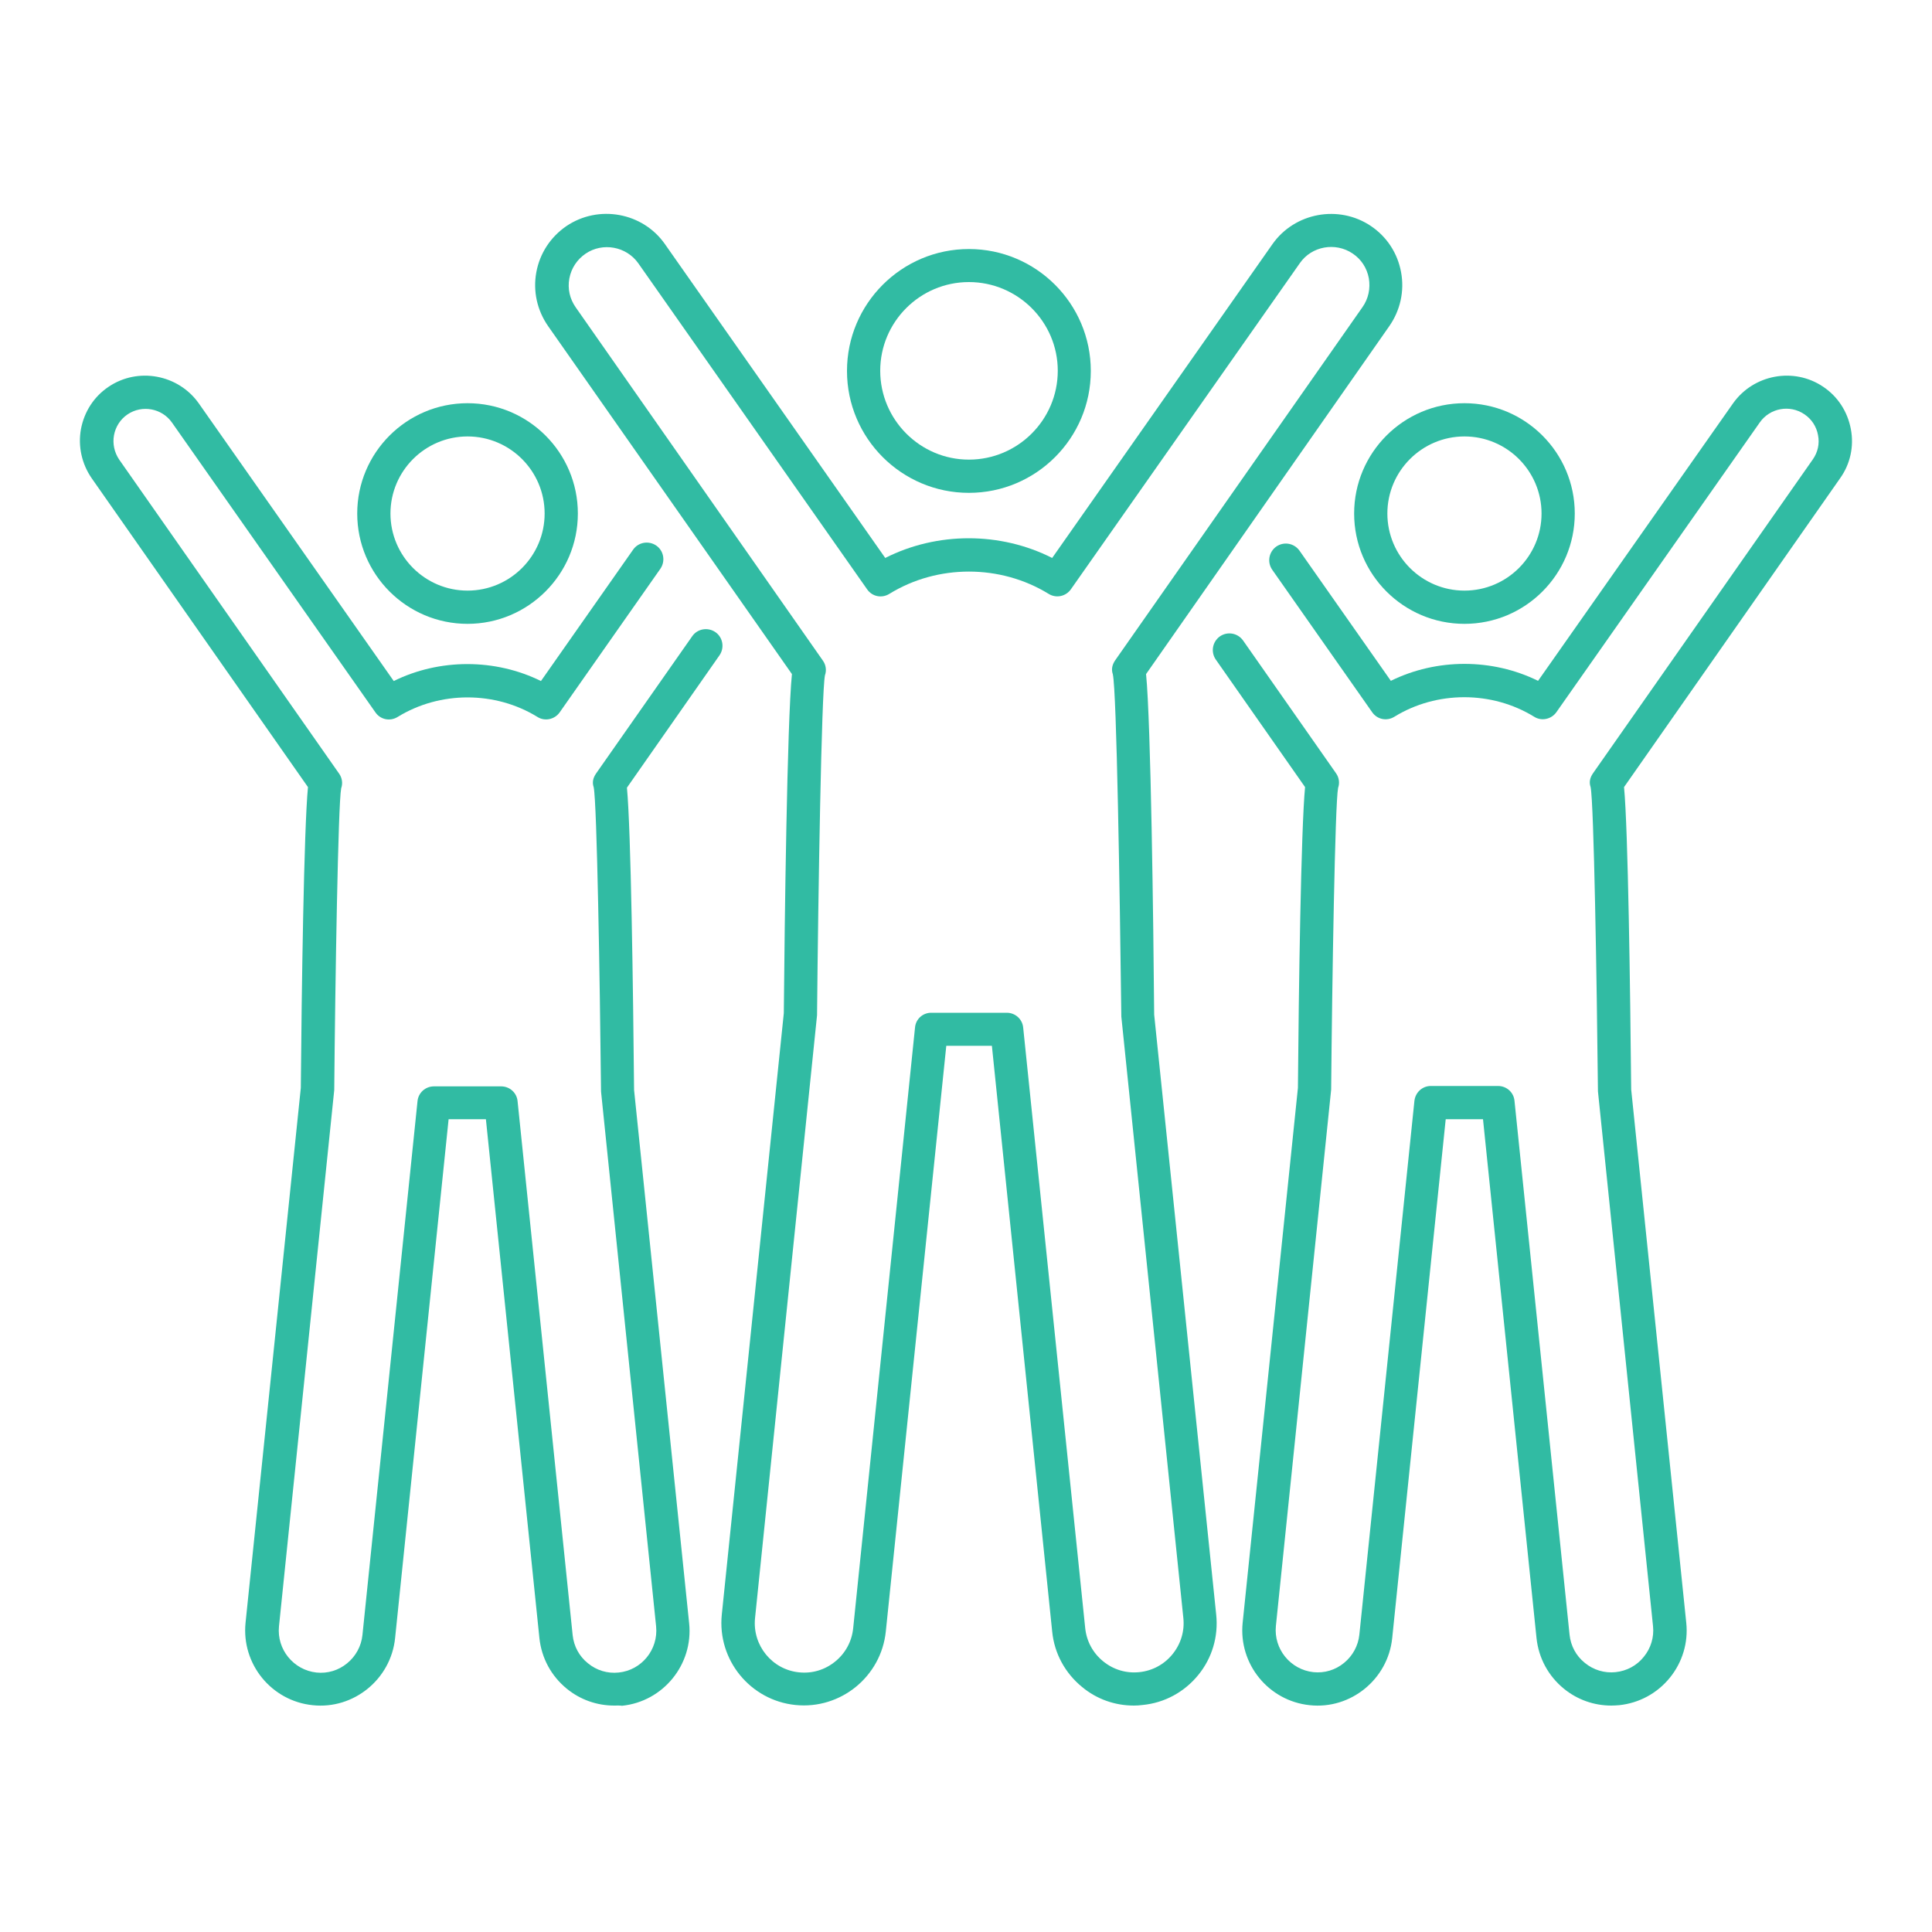
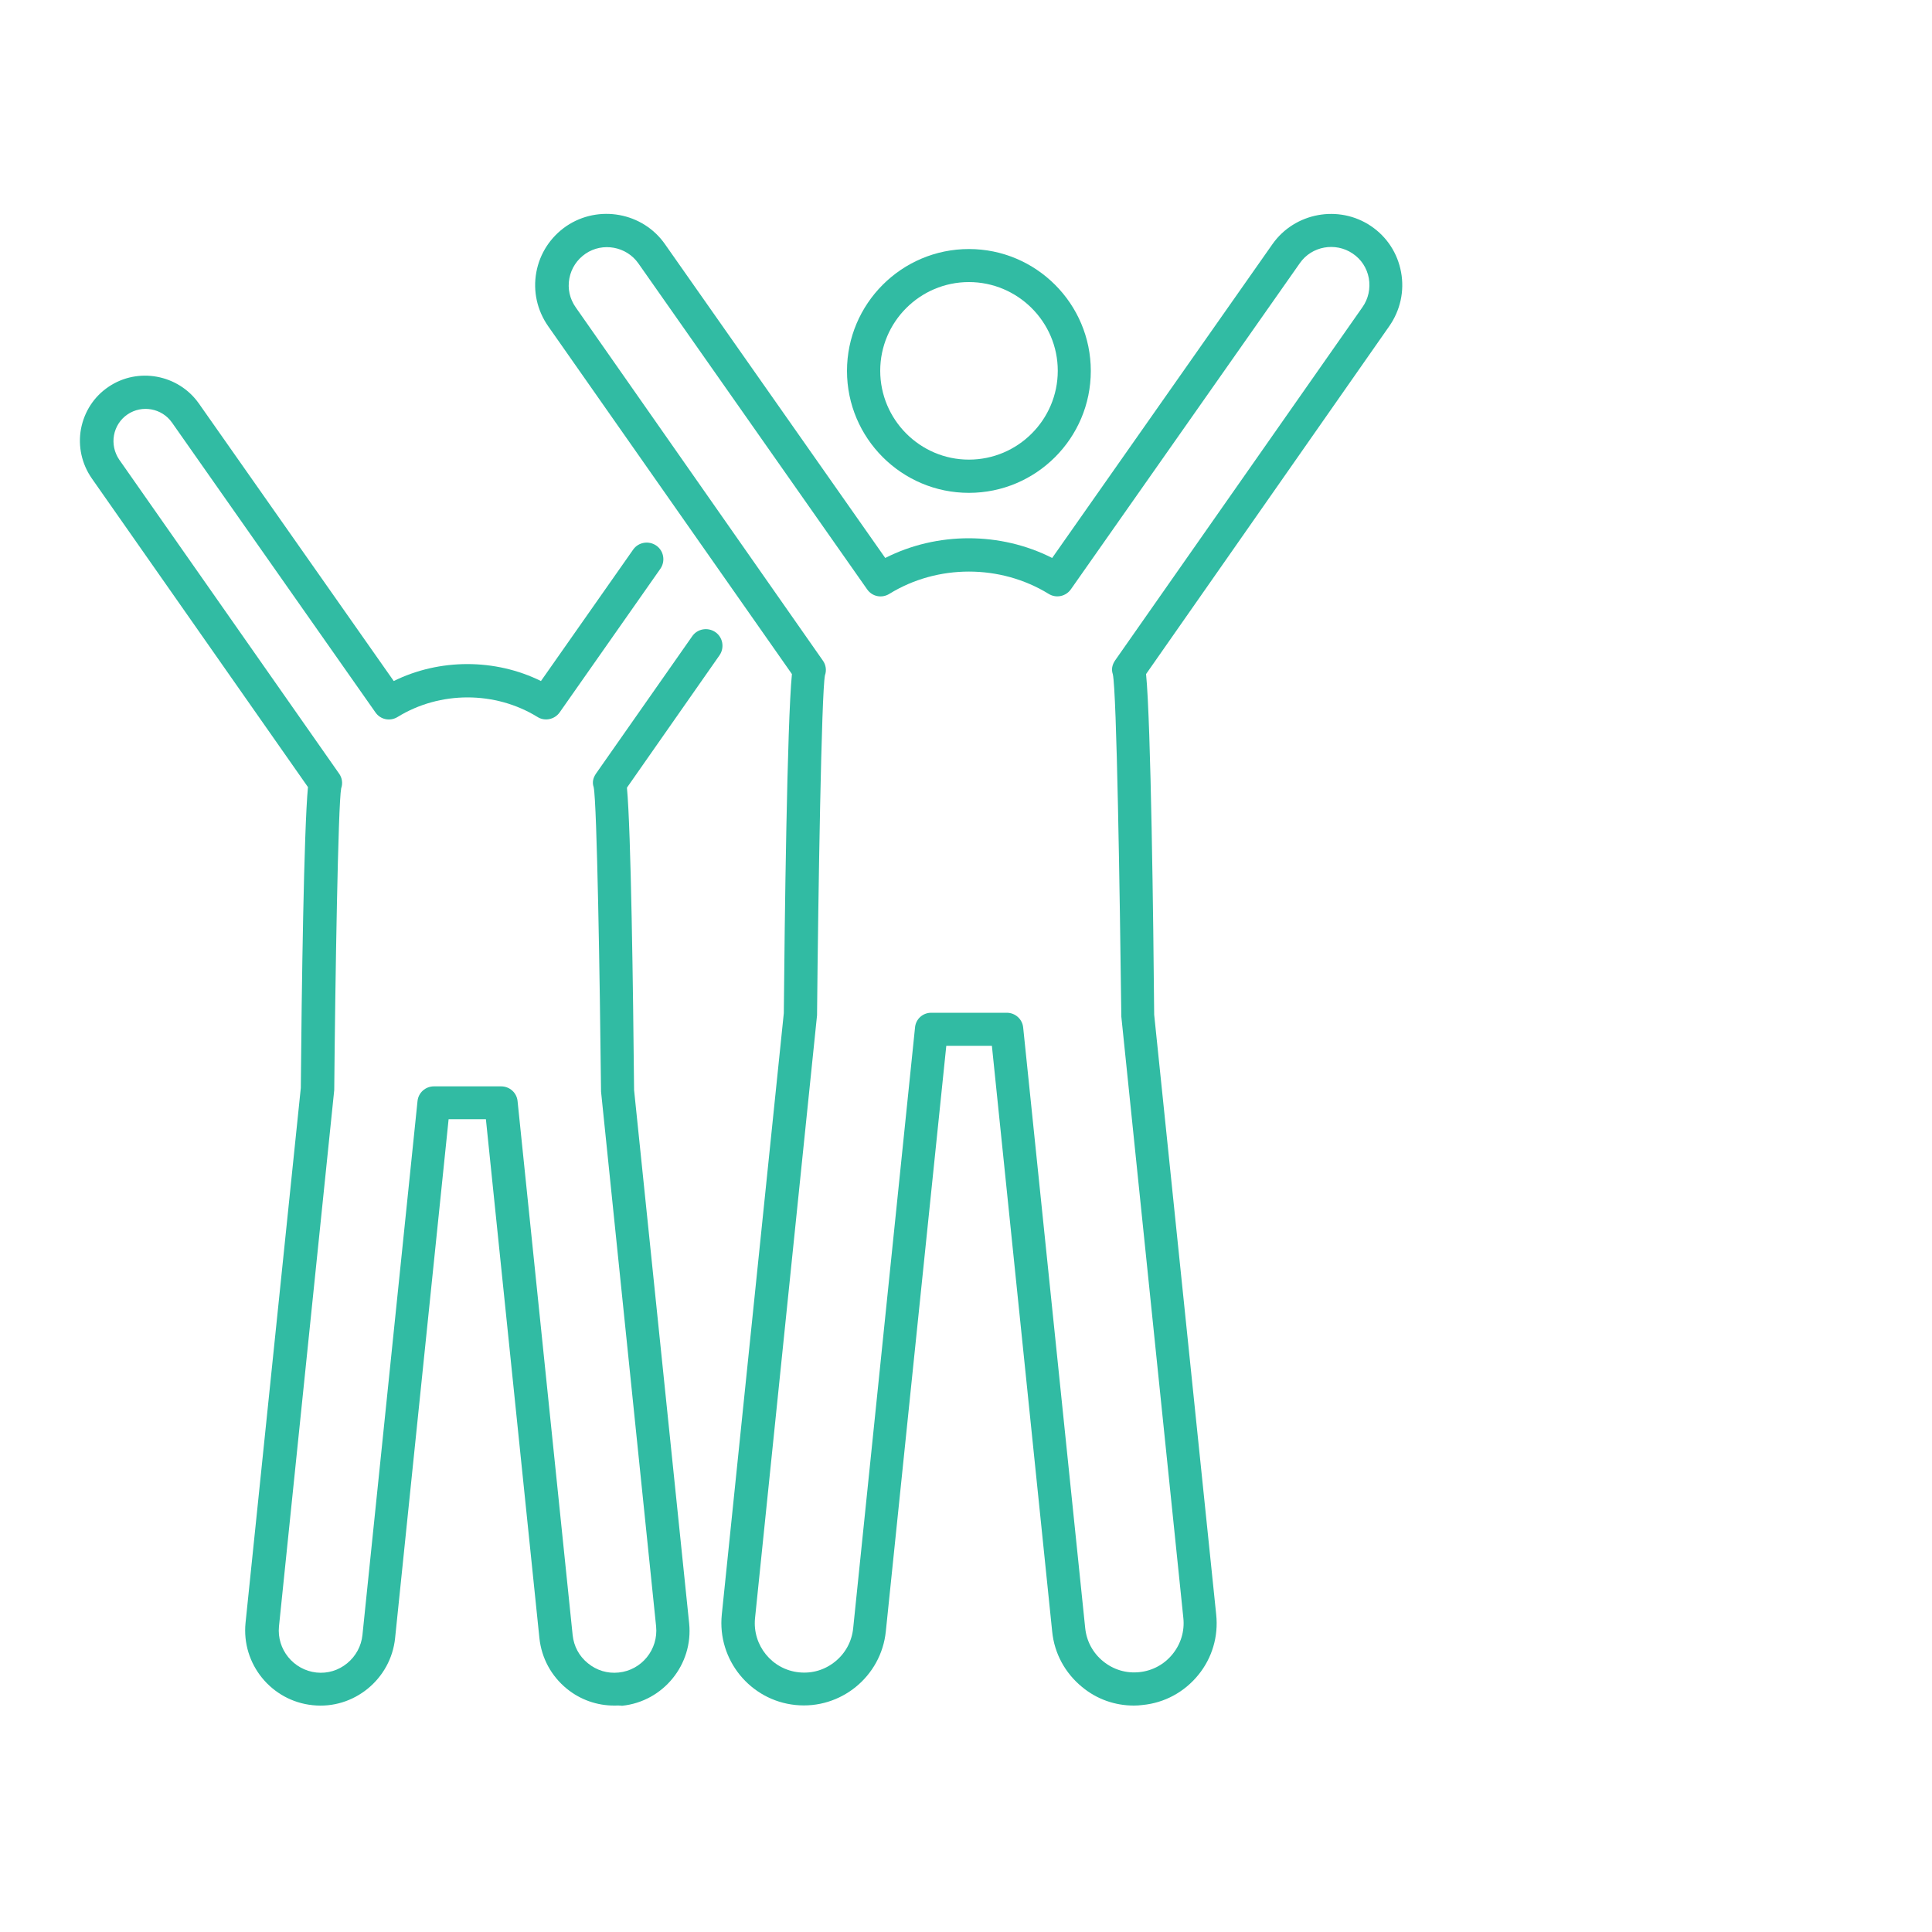
<svg xmlns="http://www.w3.org/2000/svg" version="1.1" id="Layer_1" x="0px" y="0px" viewBox="0 0 100 100" style="enable-background:new 0 0 100 100;" xml:space="preserve">
  <style type="text/css">
	.st0{fill:#878787;}
	.st1{fill:none;stroke:#3F3A34;stroke-width:1.327;stroke-linecap:round;stroke-linejoin:round;stroke-miterlimit:10;}
	.st2{fill:#31BBA3;}
	.st3{fill:none;stroke:#3F3A34;stroke-width:0.996;stroke-linecap:round;stroke-linejoin:round;stroke-miterlimit:10;}
	.st4{fill:none;stroke:#3F3A34;stroke-width:1.717;stroke-linecap:round;stroke-linejoin:round;stroke-miterlimit:10;}
	.st5{fill:#184E9B;}
	.st6{fill:#0D9CD3;}
	.st7{fill:#83298E;}
</style>
  <g id="XMLID_00000127031776481943523770000003665617461857215658_">
    <g id="XMLID_00000045596798431103281760000003768066944087282320_">
      <g id="XMLID_00000150810868422216305730000010181557751599249588_">
        <path class="st2" d="M50.15,25.51c-3.48,0-6.31-2.83-6.31-6.31s2.83-6.31,6.31-6.31s6.31,2.83,6.31,6.31S53.63,25.51,50.15,25.51     z M50.15,14.6c-2.53,0-4.59,2.06-4.59,4.59c0,2.53,2.06,4.6,4.59,4.6c2.53,0,4.6-2.06,4.6-4.6C54.75,16.66,52.68,14.6,50.15,14.6     z" />
      </g>
      <g id="XMLID_00000018952680926477372630000014686704368249734841_">
        <path class="st2" d="M58.69,88.28c-0.98,0-1.92-0.33-2.68-0.96c-0.88-0.72-1.44-1.74-1.55-2.88l-3.12-30.31h-2.36l-3.13,30.31     c-0.24,2.34-2.34,4.05-4.68,3.81c-2.34-0.24-4.05-2.34-3.81-4.68l3.21-31.13c0.04-4.62,0.17-15.05,0.42-17.55L28.37,16.88     c-0.57-0.82-0.79-1.81-0.61-2.79c0.18-0.98,0.74-1.83,1.56-2.39c1.66-1.12,3.95-0.71,5.1,0.94l11.4,16.24     c2.68-1.36,5.96-1.36,8.64,0l11.4-16.24c1.15-1.64,3.44-2.06,5.1-0.94c0.83,0.56,1.38,1.41,1.56,2.39     c0.18,0.98-0.04,1.97-0.61,2.79L59.32,34.89c0.25,2.51,0.38,12.94,0.42,17.63l3.21,31.05c0.12,1.13-0.21,2.25-0.93,3.13     s-1.74,1.44-2.88,1.55C58.99,88.27,58.84,88.28,58.69,88.28z M48.2,52.42h3.91c0.44,0,0.81,0.33,0.85,0.77l3.21,31.08     c0.07,0.68,0.4,1.29,0.93,1.72c0.53,0.43,1.18,0.63,1.87,0.56c0.68-0.07,1.29-0.4,1.72-0.93c0.43-0.53,0.63-1.19,0.56-1.87     l-3.21-31.13C57.96,46.2,57.8,35.81,57.6,34.9c-0.09-0.26-0.03-0.5,0.12-0.72l12.8-18.28c0.31-0.44,0.42-0.97,0.33-1.5     c-0.1-0.53-0.39-0.98-0.84-1.28c-0.89-0.6-2.12-0.38-2.73,0.5L55.43,30.5c-0.26,0.37-0.76,0.48-1.15,0.24     c-2.5-1.54-5.76-1.54-8.25,0c-0.39,0.24-0.89,0.14-1.15-0.24l-6.33-9.02l0,0l-5.51-7.85c-0.62-0.88-1.85-1.1-2.73-0.5     c-0.44,0.3-0.74,0.75-0.84,1.28c-0.1,0.53,0.02,1.06,0.33,1.5l12.79,18.28c0.16,0.22,0.2,0.51,0.11,0.76     c-0.18,0.87-0.35,11.26-0.41,17.6l-3.21,31.21c-0.14,1.4,0.88,2.66,2.28,2.8c0.69,0.07,1.34-0.13,1.87-0.56     c0.53-0.43,0.86-1.04,0.93-1.72l3.2-31.08C47.39,52.76,47.75,52.42,48.2,52.42z" />
      </g>
      <g id="XMLID_00000015336406264342835380000017613395053202258601_">
-         <path class="st2" d="M24.2,32.29c-3.15,0-5.71-2.56-5.71-5.71s2.56-5.71,5.71-5.71s5.71,2.56,5.71,5.71S27.34,32.29,24.2,32.29z      M24.2,22.59c-2.2,0-3.99,1.79-3.99,3.99s1.79,3.99,3.99,3.99s3.99-1.79,3.99-3.99S26.4,22.59,24.2,22.59z" />
-       </g>
+         </g>
      <g id="XMLID_00000116956473483122367500000012889232370497060005_">
        <path class="st2" d="M31.79,88.28c-0.89,0-1.75-0.3-2.45-0.87c-0.81-0.66-1.31-1.59-1.42-2.62l-2.77-26.86h-1.93l-2.77,26.86     c-0.22,2.13-2.15,3.7-4.27,3.47c-2.13-0.22-3.69-2.13-3.47-4.27l2.86-27.68c0.04-5.05,0.16-13.37,0.37-15.57L4.75,24.76     c-0.52-0.75-0.72-1.66-0.56-2.55c0.17-0.9,0.67-1.68,1.43-2.19c1.52-1.03,3.61-0.64,4.67,0.86l10.09,14.37     c2.37-1.17,5.25-1.17,7.62,0l4.77-6.8c0.27-0.39,0.81-0.48,1.2-0.21c0.39,0.27,0.48,0.81,0.21,1.2l-5.21,7.43     c-0.26,0.37-0.77,0.48-1.15,0.24c-2.19-1.35-5.05-1.35-7.24,0c-0.39,0.24-0.89,0.14-1.15-0.24l-10.53-15     c-0.52-0.74-1.55-0.93-2.3-0.42c-0.37,0.25-0.62,0.64-0.7,1.08c-0.08,0.44,0.02,0.89,0.27,1.26l11.38,16.25     c0.16,0.22,0.2,0.51,0.11,0.76c-0.16,0.79-0.31,10.01-0.36,15.62l-2.86,27.76c-0.12,1.19,0.75,2.26,1.94,2.39     c0.58,0.06,1.14-0.11,1.59-0.48c0.45-0.37,0.73-0.89,0.79-1.46l2.85-27.63c0.04-0.44,0.41-0.77,0.85-0.77h3.48     c0.44,0,0.81,0.33,0.85,0.77l2.85,27.63c0.06,0.58,0.34,1.1,0.79,1.46c0.45,0.37,1.01,0.54,1.59,0.48     c1.19-0.12,2.06-1.19,1.94-2.39l-2.85-27.68c-0.06-5.69-0.21-14.91-0.38-15.75c-0.09-0.26-0.03-0.49,0.12-0.71l4.98-7.11     c0.27-0.39,0.81-0.48,1.2-0.21c0.39,0.27,0.48,0.81,0.21,1.2l-4.79,6.85c0.21,2.2,0.32,10.53,0.37,15.65l2.85,27.6     c0.22,2.13-1.34,4.05-3.47,4.27C32.06,88.27,31.93,88.28,31.79,88.28z" />
      </g>
      <g id="XMLID_00000083089192346146592760000008452679486153316761_">
-         <path class="st2" d="M75.8,32.29c-3.15,0-5.71-2.56-5.71-5.71s2.56-5.71,5.71-5.71s5.71,2.56,5.71,5.71S78.95,32.29,75.8,32.29z      M75.8,22.59c-2.2,0-3.99,1.79-3.99,3.99s1.79,3.99,3.99,3.99s3.99-1.79,3.99-3.99S78,22.59,75.8,22.59z" />
-       </g>
+         </g>
      <g id="XMLID_00000141436170580788227710000014325902918456623804_">
-         <path class="st2" d="M83.4,88.28c-0.89,0-1.75-0.3-2.45-0.87c-0.81-0.66-1.31-1.59-1.42-2.62l-2.77-26.86h-1.93l-2.77,26.86     c-0.22,2.13-2.15,3.7-4.27,3.47c-2.13-0.22-3.69-2.13-3.47-4.27l2.86-27.68c0.04-5.05,0.16-13.37,0.37-15.57l-4.62-6.6     c-0.27-0.39-0.18-0.92,0.21-1.2c0.39-0.27,0.92-0.18,1.2,0.21l4.81,6.87c0.16,0.22,0.2,0.51,0.11,0.76     c-0.16,0.79-0.31,10.01-0.36,15.62l-2.86,27.76c-0.12,1.19,0.75,2.26,1.94,2.39c0.58,0.06,1.14-0.11,1.59-0.48     c0.45-0.37,0.73-0.89,0.79-1.46l2.85-27.63c0.05-0.44,0.41-0.77,0.85-0.77h3.48c0.44,0,0.81,0.33,0.85,0.77l2.85,27.63     c0.06,0.58,0.34,1.1,0.79,1.46c0.45,0.37,1.02,0.54,1.59,0.48c0.58-0.06,1.1-0.34,1.46-0.79c0.37-0.45,0.54-1.02,0.48-1.59     l-2.85-27.68c-0.06-5.69-0.21-14.91-0.38-15.75c-0.09-0.26-0.03-0.49,0.12-0.71l11.38-16.25c0.26-0.37,0.36-0.82,0.27-1.26     c-0.08-0.44-0.33-0.83-0.71-1.08c-0.75-0.51-1.78-0.32-2.3,0.42l-10.53,15c-0.26,0.37-0.77,0.48-1.15,0.24     c-2.19-1.35-5.05-1.35-7.24,0c-0.39,0.24-0.89,0.14-1.15-0.24l-5.17-7.37c-0.27-0.39-0.18-0.92,0.21-1.2     c0.39-0.27,0.92-0.18,1.2,0.21l4.73,6.74c2.37-1.17,5.25-1.17,7.62,0L89.7,20.88c1.06-1.5,3.15-1.89,4.67-0.86     c0.76,0.51,1.26,1.29,1.43,2.19c0.17,0.9-0.03,1.81-0.56,2.55L84.06,40.74c0.21,2.2,0.32,10.53,0.37,15.65l2.85,27.6     c0.11,1.03-0.2,2.05-0.85,2.85c-0.66,0.81-1.59,1.31-2.62,1.42C83.67,88.27,83.54,88.28,83.4,88.28z" />
-       </g>
+         </g>
    </g>
  </g>
</svg>